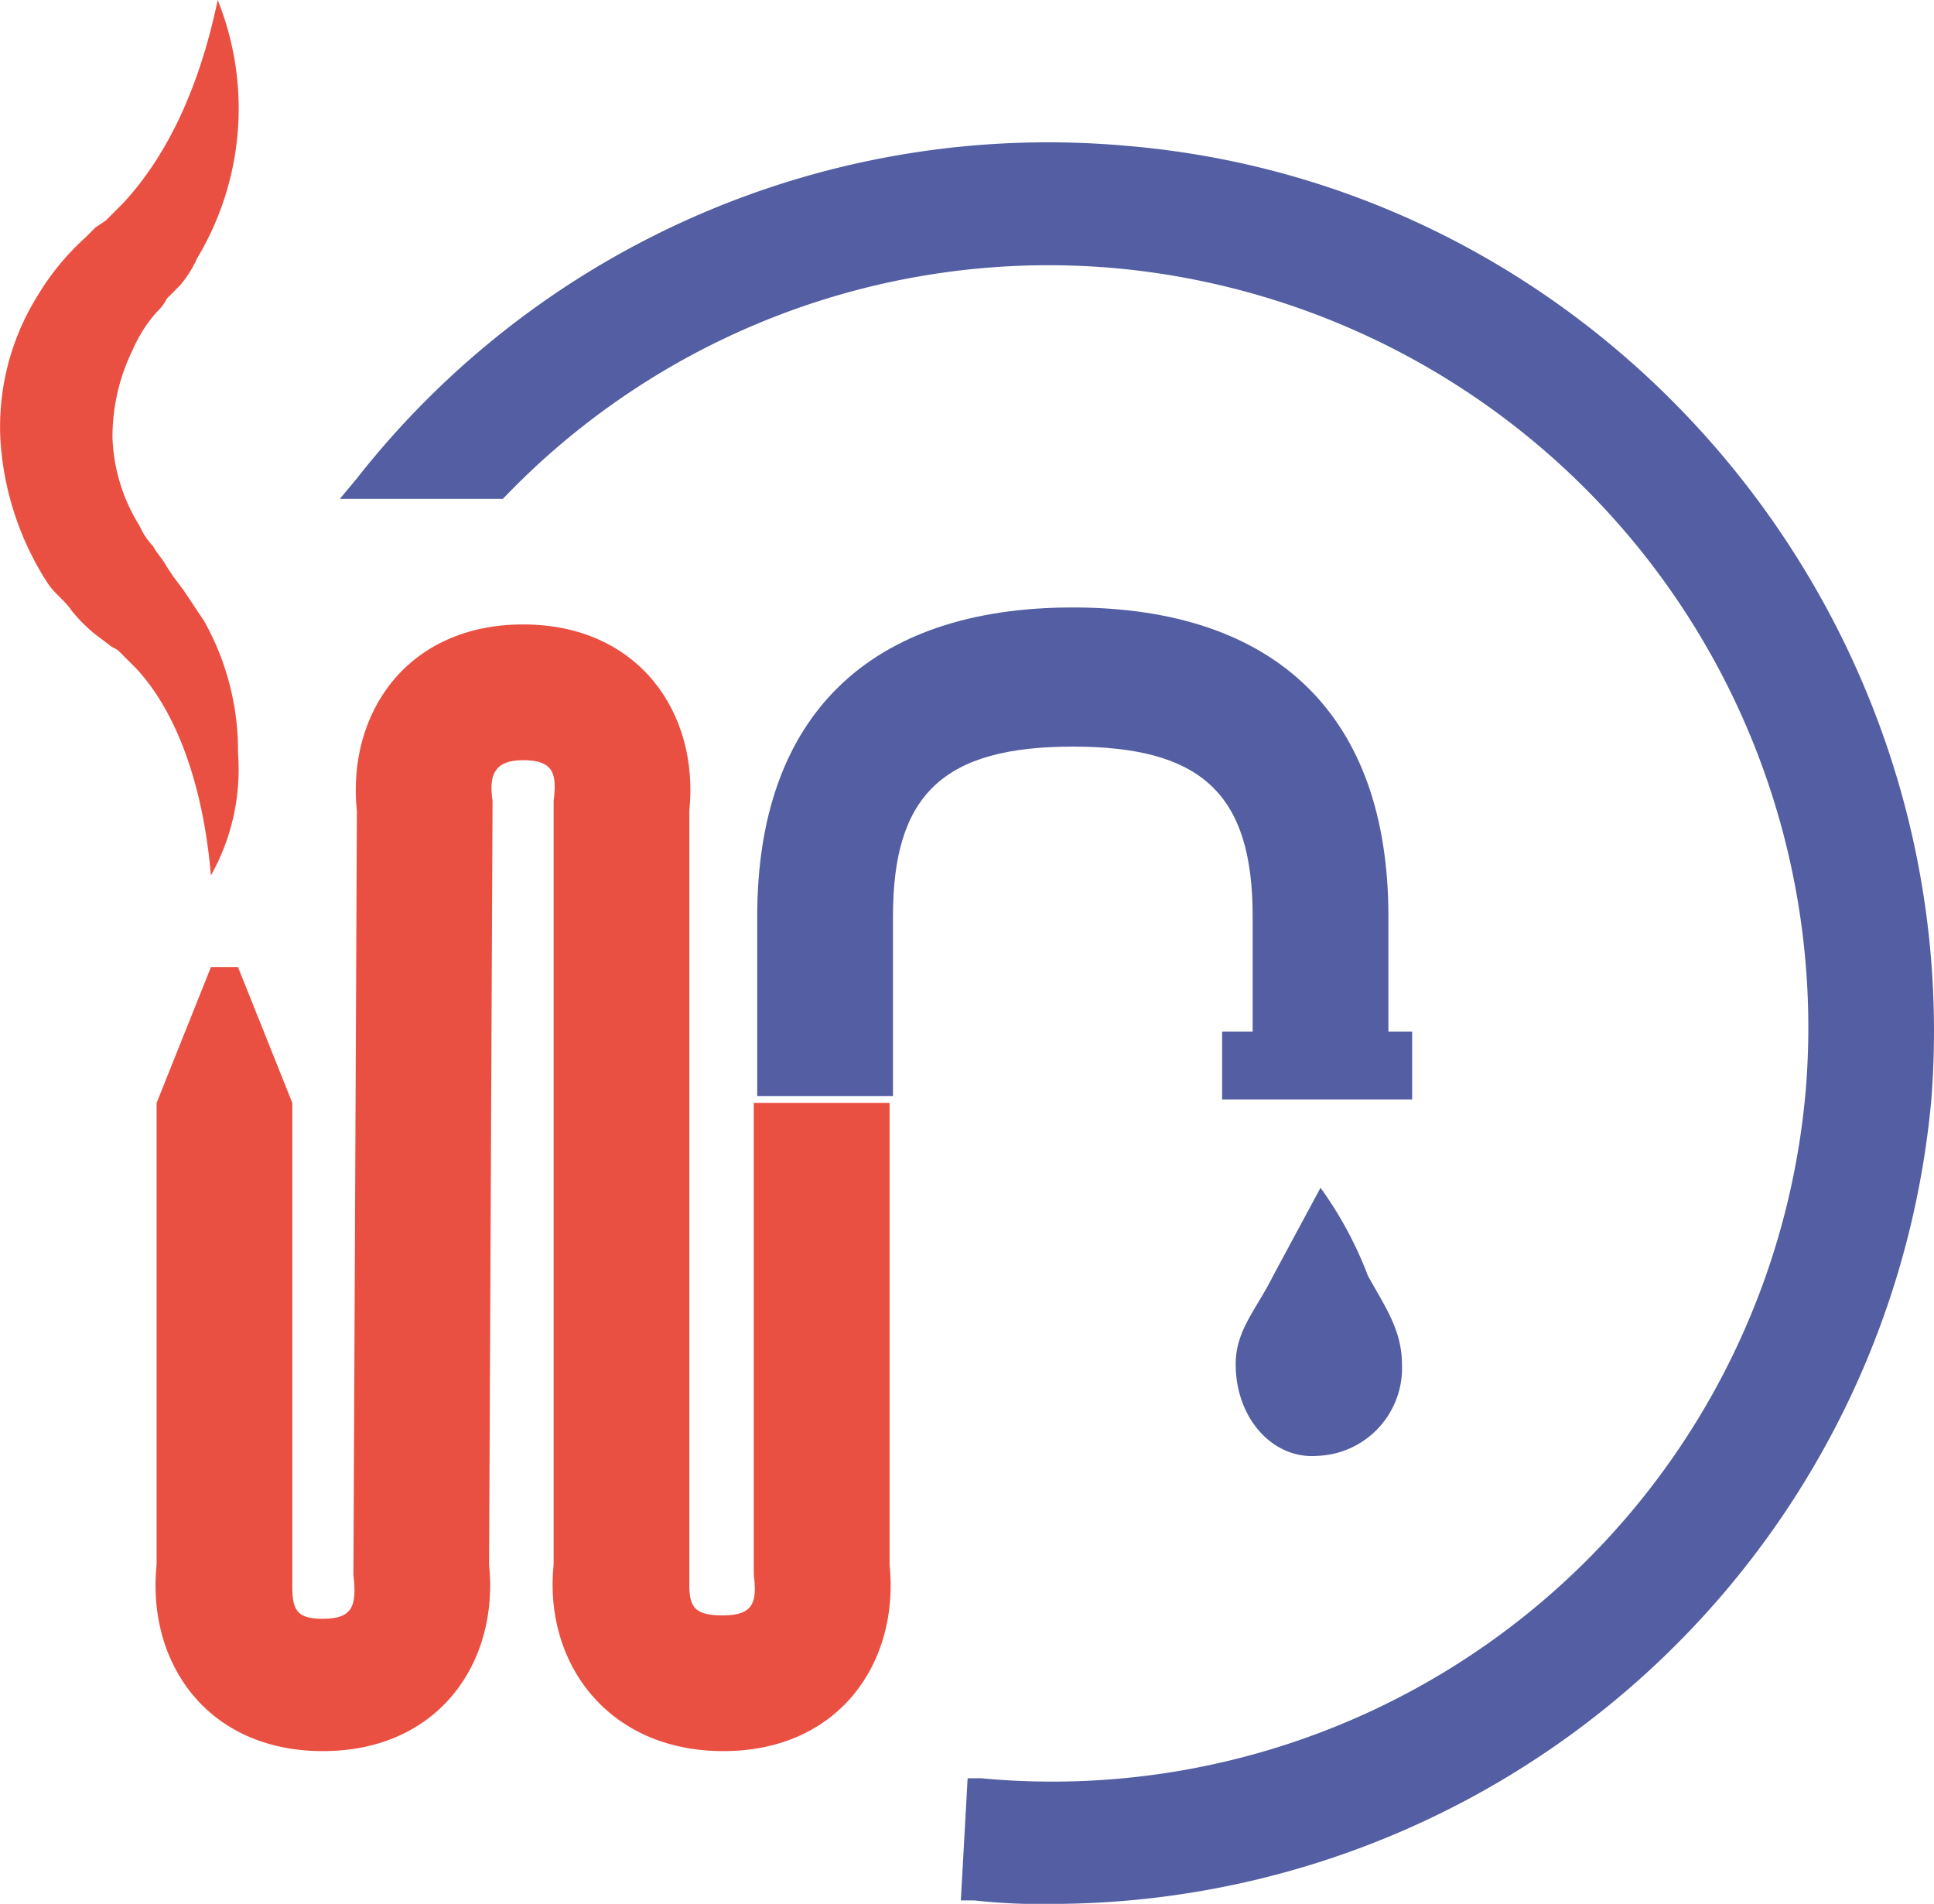
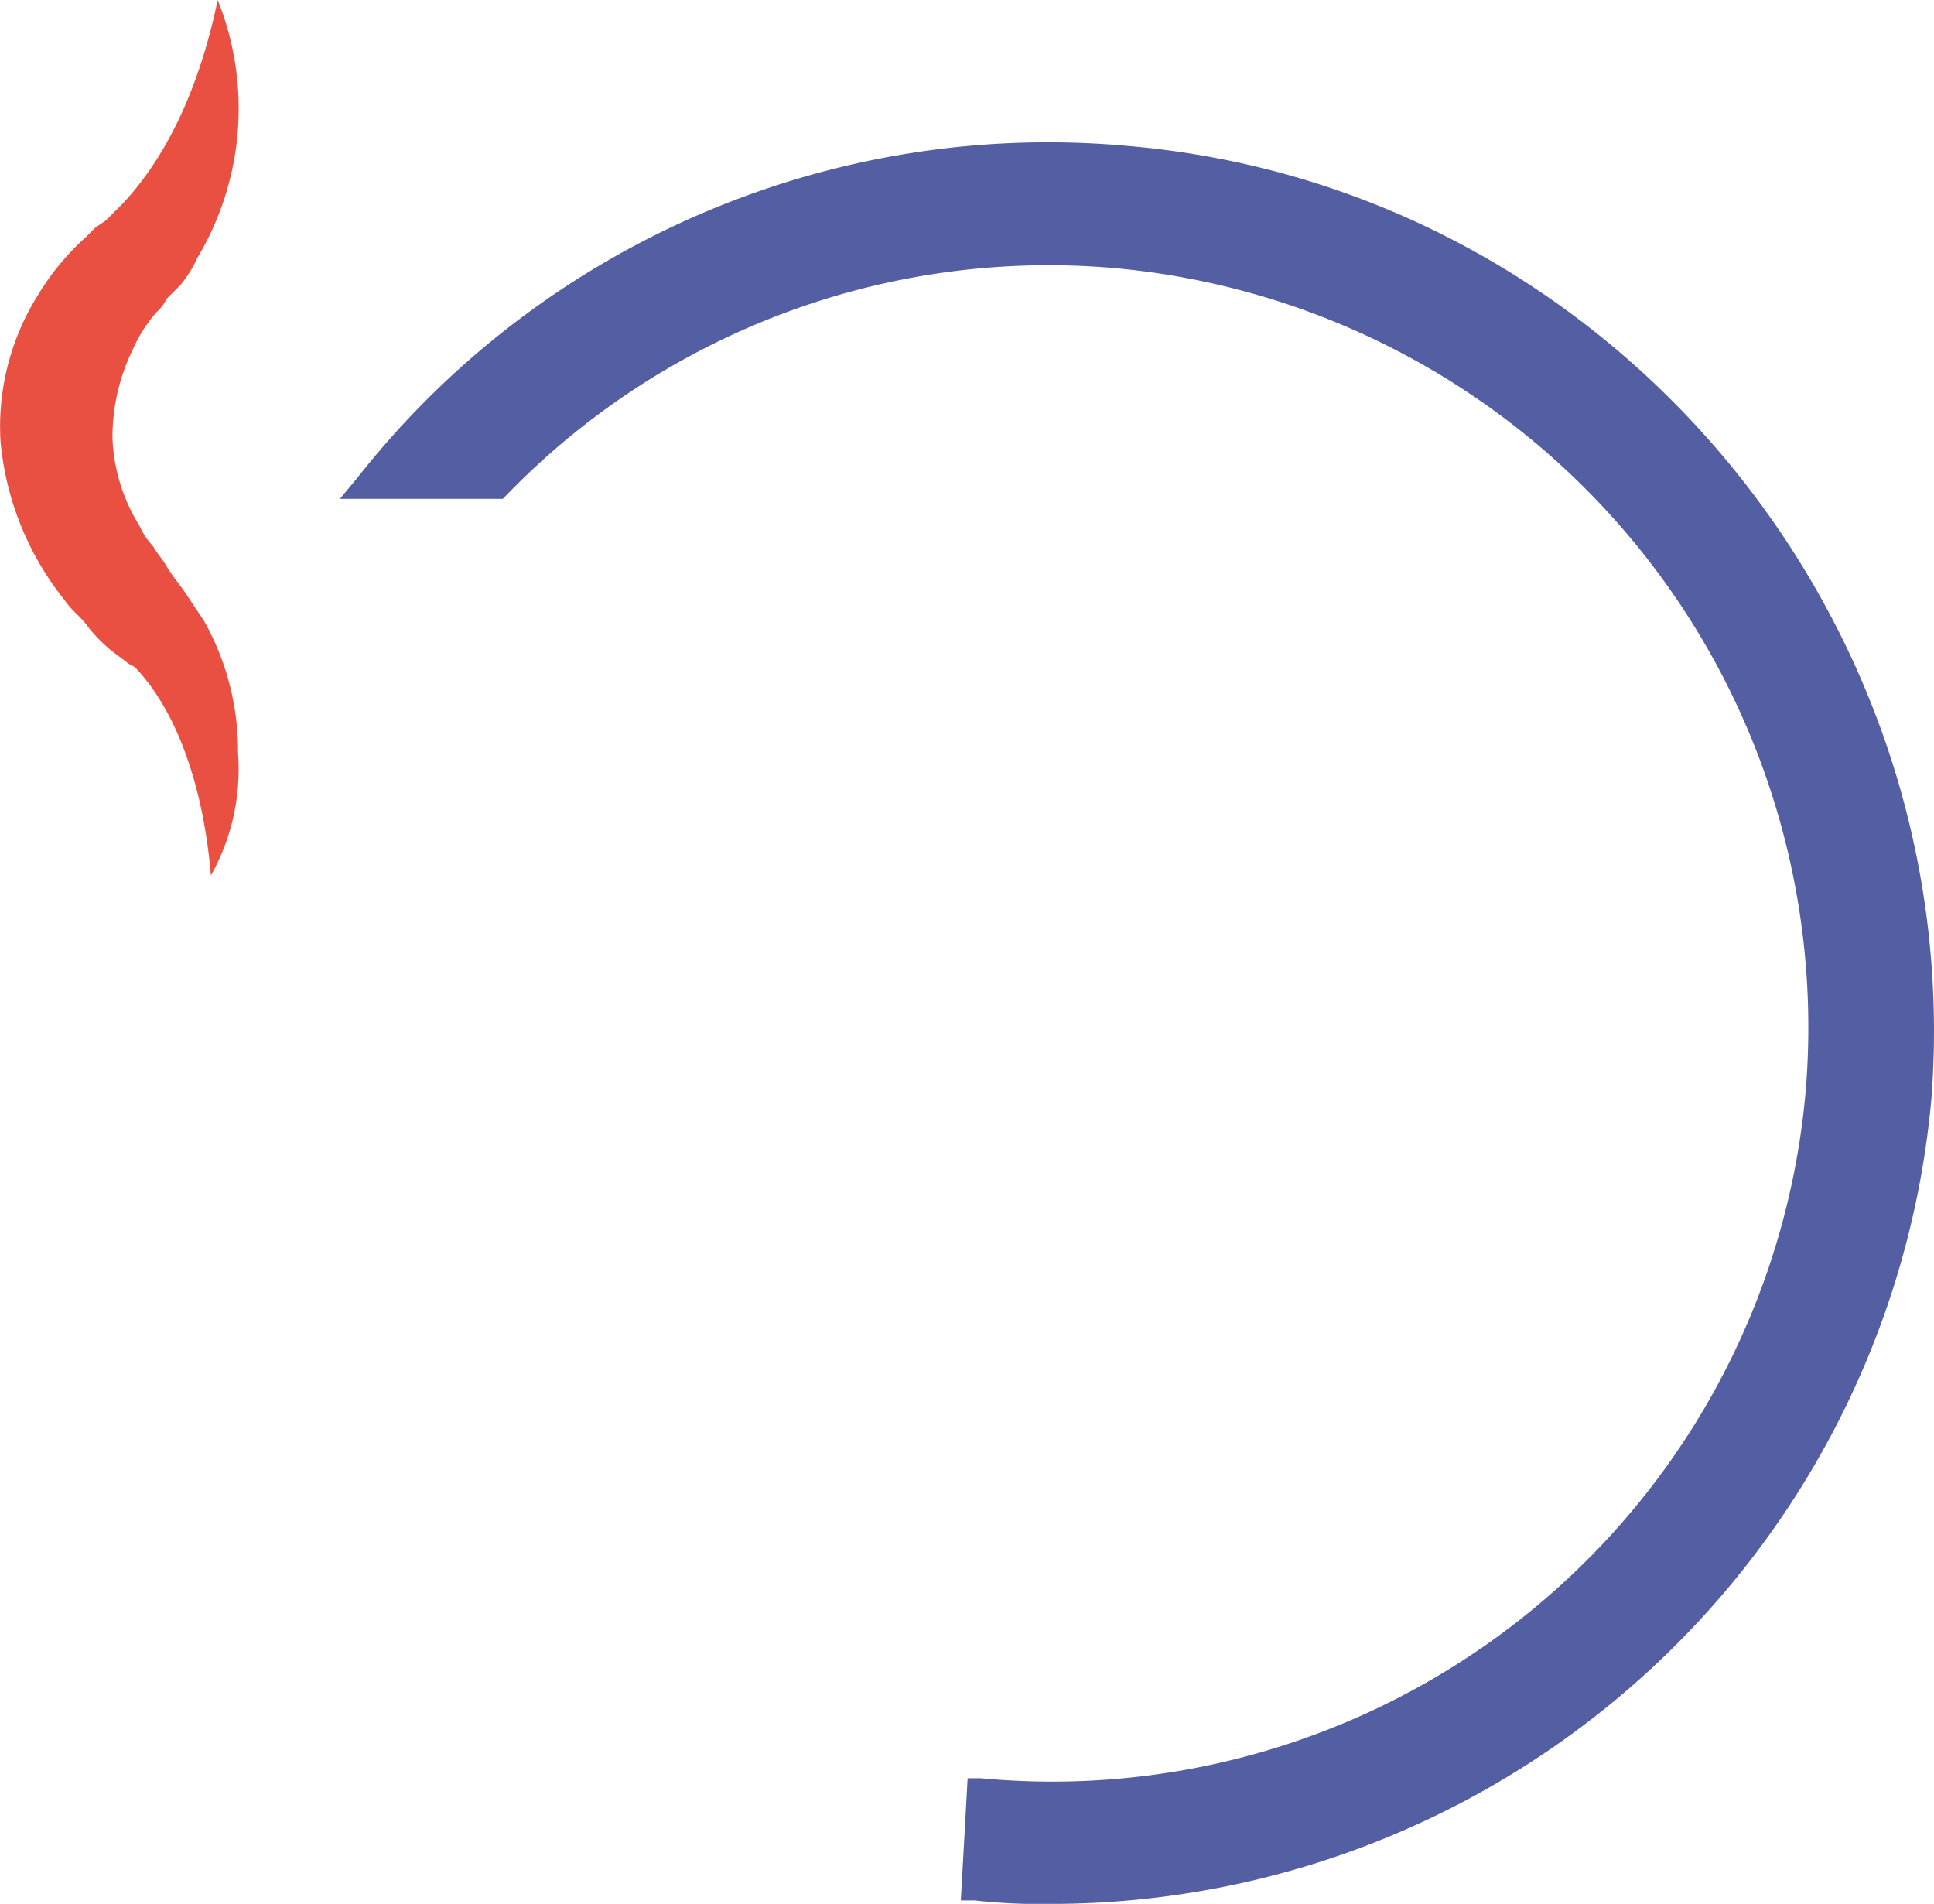
<svg xmlns="http://www.w3.org/2000/svg" viewBox="0 0 111.346 109.6">
  <defs>
    <style>
      .cls-1 {
        fill: #ea5041;
      }

      .cls-2 {
        fill: #535ea3;
      }
    </style>
  </defs>
  <g id="Group_43" data-name="Group 43" transform="translate(0.015)">
    <g id="Group_35" data-name="Group 35" transform="translate(-0.015)">
      <g id="Group_34" data-name="Group 34">
-         <path id="Path_222" data-name="Path 222" class="cls-1" d="M12.127,50.4c-.391-4.689-1.758-9.182-4.3-11.917l-.977-.977c-.2-.2-.391-.2-.586-.391l-.781-.586a9.026,9.026,0,0,1-1.368-1.368c-.391-.586-.977-.977-1.368-1.563A17.094,17.094,0,0,1,.014,25.4,14.259,14.259,0,0,1,2.163,17,14.567,14.567,0,0,1,4.9,13.676l.586-.586.586-.391.977-.977C9.783,8.791,11.541,4.689,12.518,0a16.734,16.734,0,0,1-1.172,14.848,6.854,6.854,0,0,1-.977,1.563l-.781.781A2.7,2.7,0,0,1,9,17.974a8.067,8.067,0,0,0-1.368,2.149A11.4,11.4,0,0,0,6.461,25.2a10.243,10.243,0,0,0,1.563,5.08,4.087,4.087,0,0,0,.781,1.172c.2.391.586.781.781,1.172l.391.586.586.781,1.172,1.758a15.273,15.273,0,0,1,1.954,7.619A12.452,12.452,0,0,1,12.127,50.4Z" transform="translate(0.015)" />
+         <path id="Path_222" data-name="Path 222" class="cls-1" d="M12.127,50.4c-.391-4.689-1.758-9.182-4.3-11.917c-.2-.2-.391-.2-.586-.391l-.781-.586a9.026,9.026,0,0,1-1.368-1.368c-.391-.586-.977-.977-1.368-1.563A17.094,17.094,0,0,1,.014,25.4,14.259,14.259,0,0,1,2.163,17,14.567,14.567,0,0,1,4.9,13.676l.586-.586.586-.391.977-.977C9.783,8.791,11.541,4.689,12.518,0a16.734,16.734,0,0,1-1.172,14.848,6.854,6.854,0,0,1-.977,1.563l-.781.781A2.7,2.7,0,0,1,9,17.974a8.067,8.067,0,0,0-1.368,2.149A11.4,11.4,0,0,0,6.461,25.2a10.243,10.243,0,0,0,1.563,5.08,4.087,4.087,0,0,0,.781,1.172c.2.391.586.781.781,1.172l.391.586.586.781,1.172,1.758a15.273,15.273,0,0,1,1.954,7.619A12.452,12.452,0,0,1,12.127,50.4Z" transform="translate(0.015)" />
      </g>
    </g>
    <path id="Path_223" data-name="Path 223" class="cls-2" d="M55.325,4.4A50.591,50.591,0,0,0,10.977,23.548L10,24.721h9.378l.2-.2a43.421,43.421,0,0,1,34.97-13.089A43.89,43.89,0,0,1,94.4,58.714,43.542,43.542,0,0,1,46.924,98.373h-.781l-.391,7.033h.781a34.584,34.584,0,0,0,4.493.2,50.915,50.915,0,0,0,50.6-46.3C103.775,31.558,83.067,6.747,55.325,4.4Z" transform="translate(9.551 3.998)" />
    <g id="Group_37" data-name="Group 37" transform="translate(8.938 35.947)">
      <g id="Group_36" data-name="Group 36">
-         <path id="Path_224" data-name="Path 224" class="cls-1" d="M46.83,45.751V72.516c.586,5.666-2.93,10.745-9.573,10.745S26.9,78.182,27.489,72.516V28.559c.2-1.563,0-2.344-1.758-2.344s-1.954.977-1.758,2.344l-.2,43.957c.586,5.666-2.93,10.745-9.573,10.745S4.045,78.182,4.631,72.516V45.947l3.126-7.815H9.32l3.126,7.815V73.884c0,1.368.391,1.758,1.758,1.758,1.758,0,1.954-.781,1.758-2.54l.2-43.957C15.571,23.48,19.088,18.4,25.73,18.4S35.889,23.48,35.3,29.145V73.688c0,1.368.391,1.758,1.954,1.758,1.758,0,1.954-.781,1.758-2.344V45.947H46.83" transform="translate(-4.568 -18.4)" />
-       </g>
+         </g>
    </g>
    <g id="Group_39" data-name="Group 39" transform="translate(83.045 76.193)">
      <g id="Group_38" data-name="Group 38">
-         <path id="Path_225" data-name="Path 225" class="cls-2" d="M42.5,39" transform="translate(-42.5 -39)" />
-       </g>
+         </g>
    </g>
    <g id="Group_41" data-name="Group 41" transform="translate(71.127 68.378)">
      <g id="Group_40" data-name="Group 40">
-         <path id="Path_226" data-name="Path 226" class="cls-2" d="M36.4,45.159c0-1.954,1.172-3.126,2.149-5.079L41.284,35a21.975,21.975,0,0,1,2.735,5.079c.977,1.758,1.954,3.126,1.954,5.079a5.056,5.056,0,0,1-4.884,5.275c-2.54.2-4.689-2.149-4.689-5.275" transform="translate(-36.4 -35)" />
-       </g>
+         </g>
    </g>
    <g id="Group_42" data-name="Group 42" transform="translate(43.581 34.97)">
-       <path id="Path_227" data-name="Path 227" class="cls-2" d="M58.638,42.321V35.678c0-11.527-6.447-17.778-18.169-17.778S22.3,24.152,22.3,35.678V46.033h7.815V35.678c0-7.033,2.93-9.768,10.354-9.768s10.354,2.735,10.354,9.768v6.642H49.065v3.907h10.94V42.321Z" transform="translate(-22.3 -17.9)" />
-     </g>
+       </g>
  </g>
</svg>